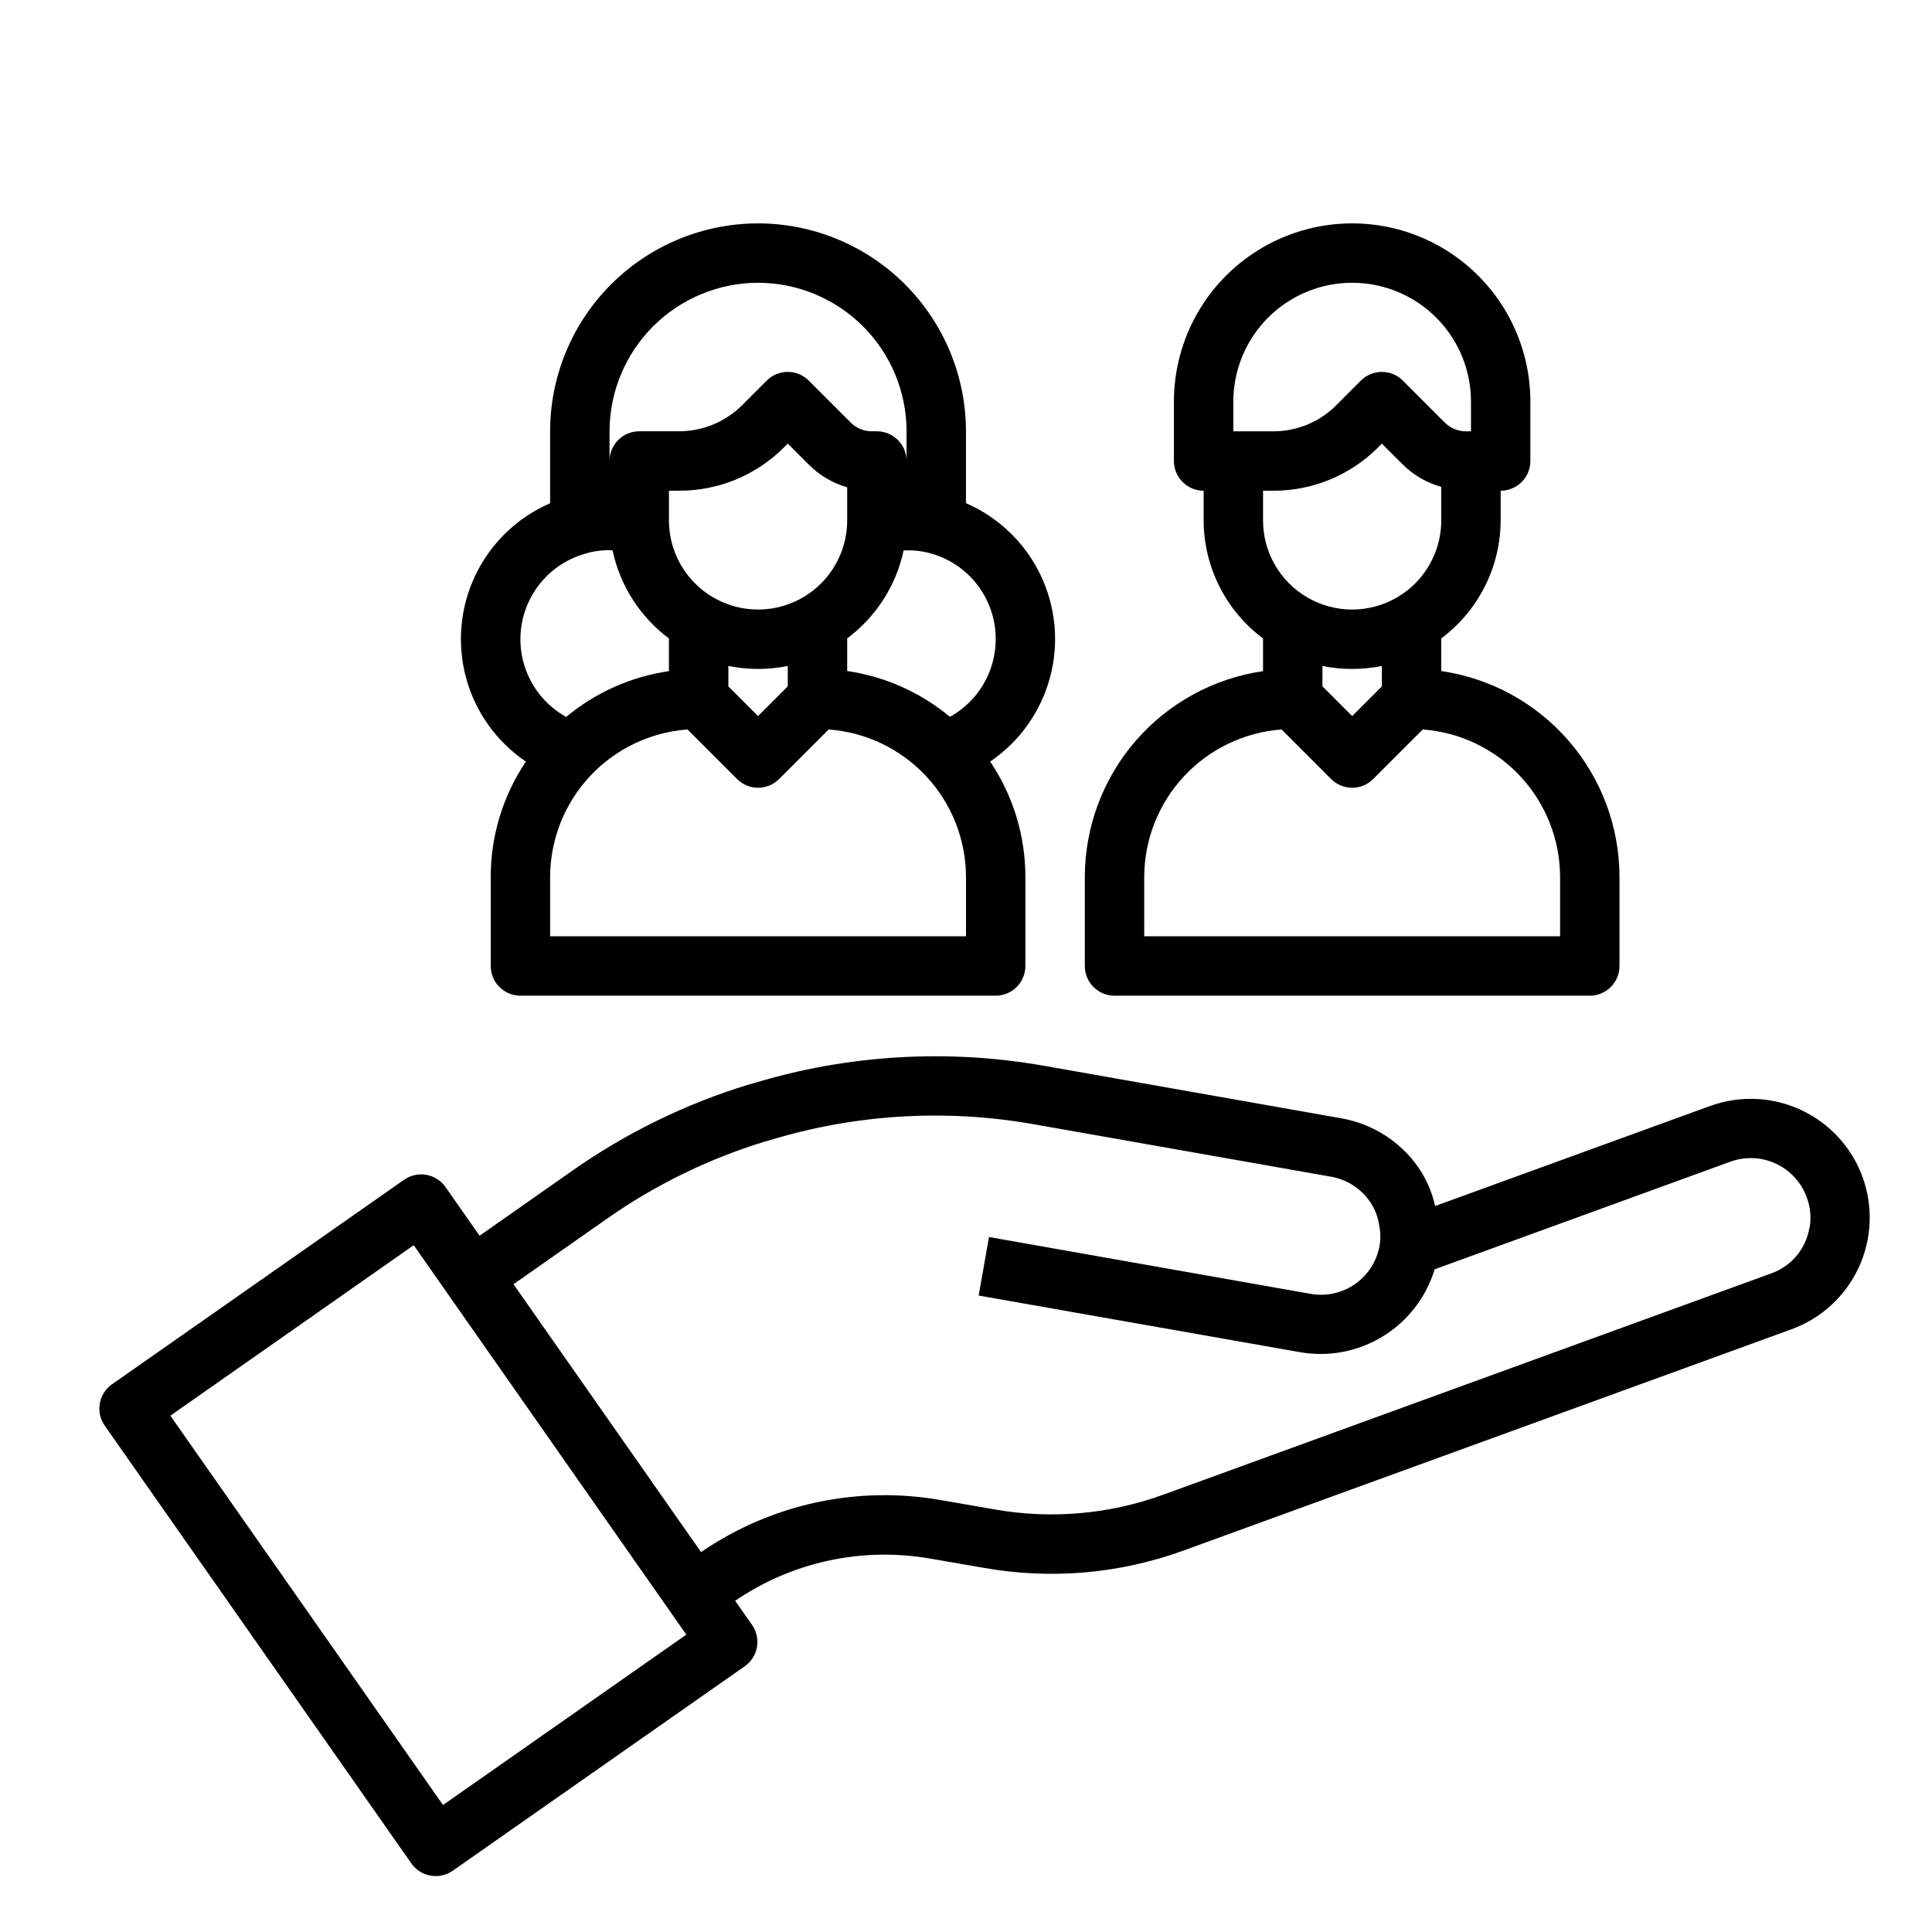
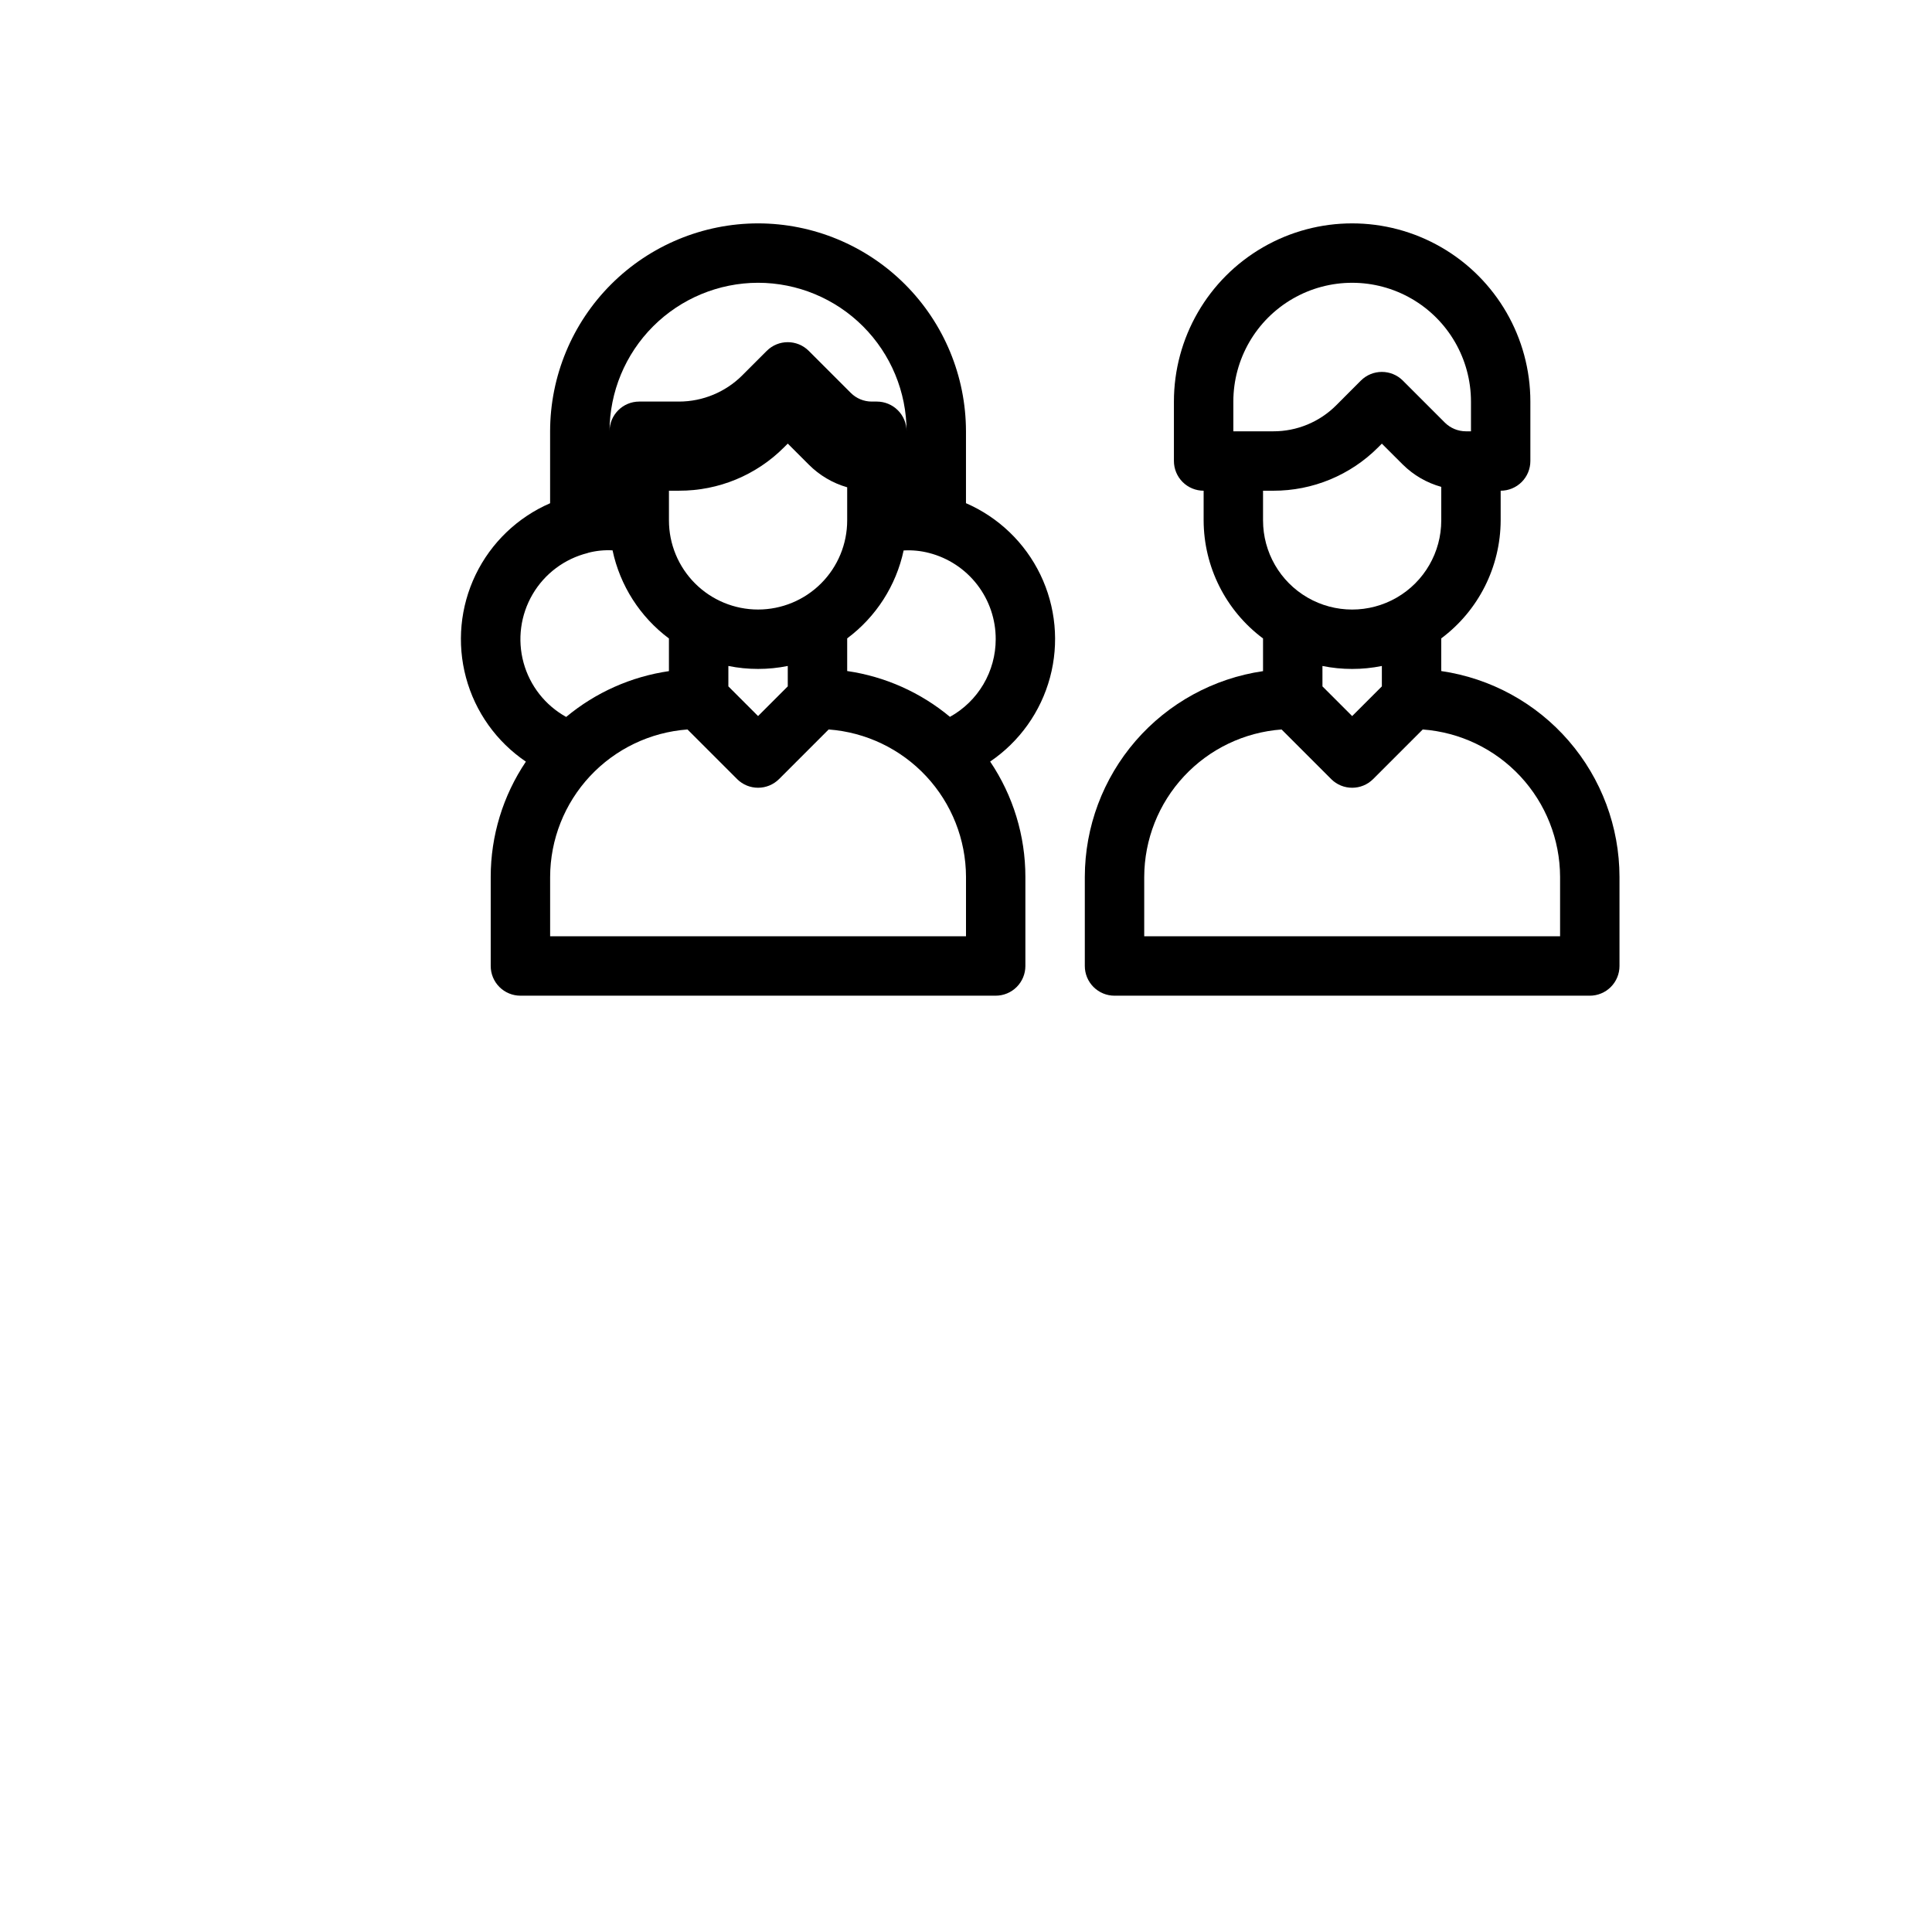
<svg xmlns="http://www.w3.org/2000/svg" fill="#000000" width="800px" height="800px" version="1.1" viewBox="144 144 512 512">
  <g>
-     <path d="m637.59 455.89c-2.871-7.828-8.723-14.203-16.281-17.727-7.555-3.527-16.199-3.918-24.043-1.09l-72.941 26.535v0.004c-0.812-3.664-2.32-7.137-4.438-10.234-4.789-6.863-12.109-11.543-20.352-13.004l-79.066-13.965c-25.574-4.481-51.848-2.891-76.695 4.637l-1.465 0.402v-0.004c-16.605 5.082-32.301 12.746-46.516 22.719l-24.703 17.32-9.027-12.902c-1.199-1.711-3.027-2.875-5.082-3.238-2.059-0.363-4.176 0.105-5.887 1.301l-77.383 54.184h0.004c-3.562 2.473-4.457 7.356-2 10.926l81.301 116.07c1.199 1.711 3.027 2.875 5.082 3.238 2.055 0.363 4.172-0.105 5.883-1.301l77.383-54.184c1.711-1.199 2.875-3.027 3.234-5.082 0.363-2.059-0.105-4.176-1.305-5.883l-4.473-6.391v-0.004c15.195-10.367 33.848-14.363 51.957-11.129l14.051 2.426v-0.004c17.695 3.137 35.91 1.551 52.797-4.594l161.14-58.648c7.856-2.856 14.25-8.715 17.781-16.289 3.531-7.578 3.906-16.242 1.043-24.094zm-376.19 166.46-72.25-103.18 64.488-45.176 72.242 103.2zm362.11-152.94c-0.457 2.731-1.637 5.293-3.418 7.41-1.785 2.121-4.102 3.727-6.711 4.648l-161.12 58.648c-14.301 5.207-29.723 6.547-44.707 3.887l-14.059-2.434v0.004c-22.219-3.969-45.105 0.973-63.707 13.75l-49.703-70.988 24.703-17.32h-0.004c12.785-8.973 26.898-15.879 41.824-20.465l1.441-0.395c22.551-6.875 46.406-8.336 69.629-4.266l79.066 13.949c4.137 0.727 7.816 3.066 10.234 6.5 1.398 2.004 2.281 4.32 2.574 6.746 0.441 2.211 0.328 4.492-0.332 6.644-1.082 3.766-3.527 6.992-6.859 9.051-3.336 2.059-7.316 2.801-11.168 2.082l-85.098-15.035-2.738 15.508 85.082 14.996c7.613 1.355 15.457-0.133 22.047-4.18 6.594-4.043 11.469-10.367 13.707-17.77l78.414-28.535c3.93-1.418 8.262-1.223 12.047 0.551 3.785 1.77 6.715 4.969 8.145 8.895 0.977 2.59 1.238 5.391 0.762 8.117z" />
-     <path d="m283.38 345.82c-6.086 9.027-9.336 19.668-9.336 30.559v23.617c0 2.086 0.828 4.09 2.305 5.566 1.477 1.477 3.481 2.305 5.566 2.305h125.95c2.086 0 4.09-0.828 5.566-2.305 1.477-1.477 2.305-3.481 2.305-5.566v-23.617c0-10.891-3.25-21.531-9.336-30.559 7.789-5.285 13.418-13.195 15.863-22.285 2.445-9.09 1.539-18.754-2.547-27.234-4.09-8.477-11.09-15.203-19.723-18.953v-19.051c-0.02-14.609-5.828-28.613-16.16-38.945-10.328-10.328-24.336-16.141-38.945-16.156-14.609 0.016-28.617 5.828-38.945 16.156-10.332 10.332-16.141 24.336-16.16 38.945v19.066c-8.641 3.746-15.648 10.473-19.742 18.953-4.09 8.484-4.996 18.152-2.547 27.25 2.445 9.094 8.086 17.004 15.883 22.285zm116.62 46.301h-110.21v-15.742c0.031-9.898 3.797-19.422 10.547-26.664s15.98-11.668 25.855-12.398l13.137 13.137v0.004c3.074 3.07 8.059 3.07 11.133 0l13.137-13.137v-0.004c9.871 0.73 19.105 5.156 25.855 12.398s10.516 16.766 10.547 26.664zm-55.105-86.59c-6.262 0-12.27-2.488-16.699-6.918-4.43-4.43-6.918-10.438-6.918-16.699v-7.871h2.699c10.445 0.027 20.465-4.121 27.828-11.523l0.961-0.961 5.566 5.566v-0.004c2.824 2.844 6.328 4.914 10.18 6.016v8.777c0 6.262-2.488 12.27-6.918 16.699-4.43 4.43-10.438 6.918-16.699 6.918zm0 15.742c2.644 0.004 5.281-0.262 7.871-0.785v5.406l-7.871 7.871-7.871-7.871v-5.406c2.59 0.523 5.227 0.789 7.871 0.785zm62.977-7.871c0 4.199-1.125 8.32-3.258 11.938-2.133 3.617-5.191 6.598-8.867 8.633-7.785-6.481-17.211-10.684-27.234-12.141v-8.66 0.004c7.644-5.695 12.961-13.973 14.957-23.297 2.269-0.133 4.543 0.09 6.746 0.664 5.066 1.301 9.555 4.258 12.75 8.398 3.199 4.141 4.926 9.23 4.906 14.461zm-102.34-55.105c0.02-10.434 4.172-20.434 11.547-27.809 7.379-7.379 17.379-11.531 27.812-11.551 10.434 0.012 20.438 4.164 27.816 11.543 7.379 7.379 11.531 17.383 11.543 27.816v7.875c0-2.09-0.828-4.09-2.305-5.566-1.477-1.477-3.481-2.309-5.566-2.309h-1.348c-2.09 0.004-4.094-0.828-5.57-2.305l-11.133-11.133c-3.074-3.07-8.059-3.07-11.133 0l-6.527 6.527h0.004c-4.441 4.41-10.438 6.894-16.699 6.91h-10.57c-4.348 0-7.871 3.527-7.871 7.875zm-5.738 32.219v0.004c2.129-0.566 4.34-0.793 6.539-0.672 1.98 9.34 7.293 17.641 14.941 23.352v8.66-0.004c-10.023 1.457-19.449 5.66-27.234 12.141-5.547-3.078-9.617-8.262-11.293-14.383-1.672-6.117-0.805-12.652 2.402-18.125 3.207-5.473 8.488-9.418 14.645-10.945z" />
+     <path d="m283.38 345.82c-6.086 9.027-9.336 19.668-9.336 30.559v23.617c0 2.086 0.828 4.09 2.305 5.566 1.477 1.477 3.481 2.305 5.566 2.305h125.95c2.086 0 4.09-0.828 5.566-2.305 1.477-1.477 2.305-3.481 2.305-5.566v-23.617c0-10.891-3.25-21.531-9.336-30.559 7.789-5.285 13.418-13.195 15.863-22.285 2.445-9.09 1.539-18.754-2.547-27.234-4.09-8.477-11.09-15.203-19.723-18.953v-19.051c-0.02-14.609-5.828-28.613-16.16-38.945-10.328-10.328-24.336-16.141-38.945-16.156-14.609 0.016-28.617 5.828-38.945 16.156-10.332 10.332-16.141 24.336-16.16 38.945v19.066c-8.641 3.746-15.648 10.473-19.742 18.953-4.09 8.484-4.996 18.152-2.547 27.25 2.445 9.094 8.086 17.004 15.883 22.285zm116.62 46.301h-110.21v-15.742c0.031-9.898 3.797-19.422 10.547-26.664s15.98-11.668 25.855-12.398l13.137 13.137v0.004c3.074 3.07 8.059 3.07 11.133 0l13.137-13.137v-0.004c9.871 0.73 19.105 5.156 25.855 12.398s10.516 16.766 10.547 26.664zm-55.105-86.59c-6.262 0-12.27-2.488-16.699-6.918-4.43-4.43-6.918-10.438-6.918-16.699v-7.871h2.699c10.445 0.027 20.465-4.121 27.828-11.523l0.961-0.961 5.566 5.566v-0.004c2.824 2.844 6.328 4.914 10.18 6.016v8.777c0 6.262-2.488 12.27-6.918 16.699-4.43 4.43-10.438 6.918-16.699 6.918zm0 15.742c2.644 0.004 5.281-0.262 7.871-0.785v5.406l-7.871 7.871-7.871-7.871v-5.406c2.59 0.523 5.227 0.789 7.871 0.785zm62.977-7.871c0 4.199-1.125 8.32-3.258 11.938-2.133 3.617-5.191 6.598-8.867 8.633-7.785-6.481-17.211-10.684-27.234-12.141v-8.66 0.004c7.644-5.695 12.961-13.973 14.957-23.297 2.269-0.133 4.543 0.09 6.746 0.664 5.066 1.301 9.555 4.258 12.75 8.398 3.199 4.141 4.926 9.23 4.906 14.461zm-102.34-55.105c0.02-10.434 4.172-20.434 11.547-27.809 7.379-7.379 17.379-11.531 27.812-11.551 10.434 0.012 20.438 4.164 27.816 11.543 7.379 7.379 11.531 17.383 11.543 27.816c0-2.09-0.828-4.09-2.305-5.566-1.477-1.477-3.481-2.309-5.566-2.309h-1.348c-2.09 0.004-4.094-0.828-5.57-2.305l-11.133-11.133c-3.074-3.07-8.059-3.07-11.133 0l-6.527 6.527h0.004c-4.441 4.41-10.438 6.894-16.699 6.91h-10.57c-4.348 0-7.871 3.527-7.871 7.875zm-5.738 32.219v0.004c2.129-0.566 4.34-0.793 6.539-0.672 1.98 9.34 7.293 17.641 14.941 23.352v8.66-0.004c-10.023 1.457-19.449 5.66-27.234 12.141-5.547-3.078-9.617-8.262-11.293-14.383-1.672-6.117-0.805-12.652 2.402-18.125 3.207-5.473 8.488-9.418 14.645-10.945z" />
    <path d="m439.36 407.87h125.95c2.086 0 4.09-0.828 5.566-2.305 1.477-1.477 2.305-3.481 2.305-5.566v-23.617c-0.016-13.246-4.797-26.047-13.469-36.059-8.672-10.016-20.656-16.578-33.766-18.488v-8.66 0.004c9.871-7.367 15.703-18.945 15.746-31.262v-7.871c2.086 0 4.09-0.832 5.566-2.305 1.477-1.477 2.305-3.481 2.305-5.566v-15.746c0-16.875-9-32.465-23.617-40.902-14.613-8.438-32.617-8.438-47.23 0s-23.617 24.027-23.617 40.902v15.746c0 2.086 0.832 4.09 2.309 5.566 1.473 1.473 3.477 2.305 5.566 2.305v7.871c0.035 12.324 5.867 23.914 15.742 31.285v8.66-0.004c-13.105 1.91-25.086 8.469-33.758 18.477-8.668 10.012-13.453 22.805-13.473 36.047v23.617c0 2.086 0.828 4.09 2.305 5.566 1.477 1.477 3.477 2.305 5.566 2.305zm31.488-157.44c0-11.25 6-21.645 15.742-27.27 9.742-5.625 21.746-5.625 31.488 0s15.746 16.02 15.746 27.27v7.871h-1.355c-2.086-0.008-4.086-0.836-5.566-2.305l-11.133-11.133h0.004c-3.074-3.07-8.059-3.07-11.133 0l-6.519 6.527h0.004c-4.426 4.441-10.438 6.93-16.707 6.91h-10.57zm10.57 23.617c10.445 0.027 20.469-4.121 27.836-11.523l0.953-0.953 5.566 5.559v-0.004c2.832 2.805 6.336 4.836 10.176 5.898v8.895c0 8.438-4.5 16.234-11.805 20.453-7.309 4.219-16.312 4.219-23.617 0-7.309-4.219-11.809-12.016-11.809-20.453v-7.871zm20.918 47.23c2.644 0.004 5.281-0.262 7.871-0.785v5.406l-7.871 7.871-7.871-7.871-0.004-5.406c2.594 0.523 5.231 0.789 7.875 0.785zm-55.105 55.105c0.031-9.898 3.797-19.422 10.547-26.664 6.746-7.242 15.98-11.668 25.855-12.398l13.137 13.137v0.004c3.074 3.07 8.059 3.07 11.129 0l13.141-13.141c9.871 0.73 19.105 5.156 25.855 12.398 6.746 7.242 10.516 16.766 10.543 26.664v15.742h-110.21z" />
  </g>
</svg>